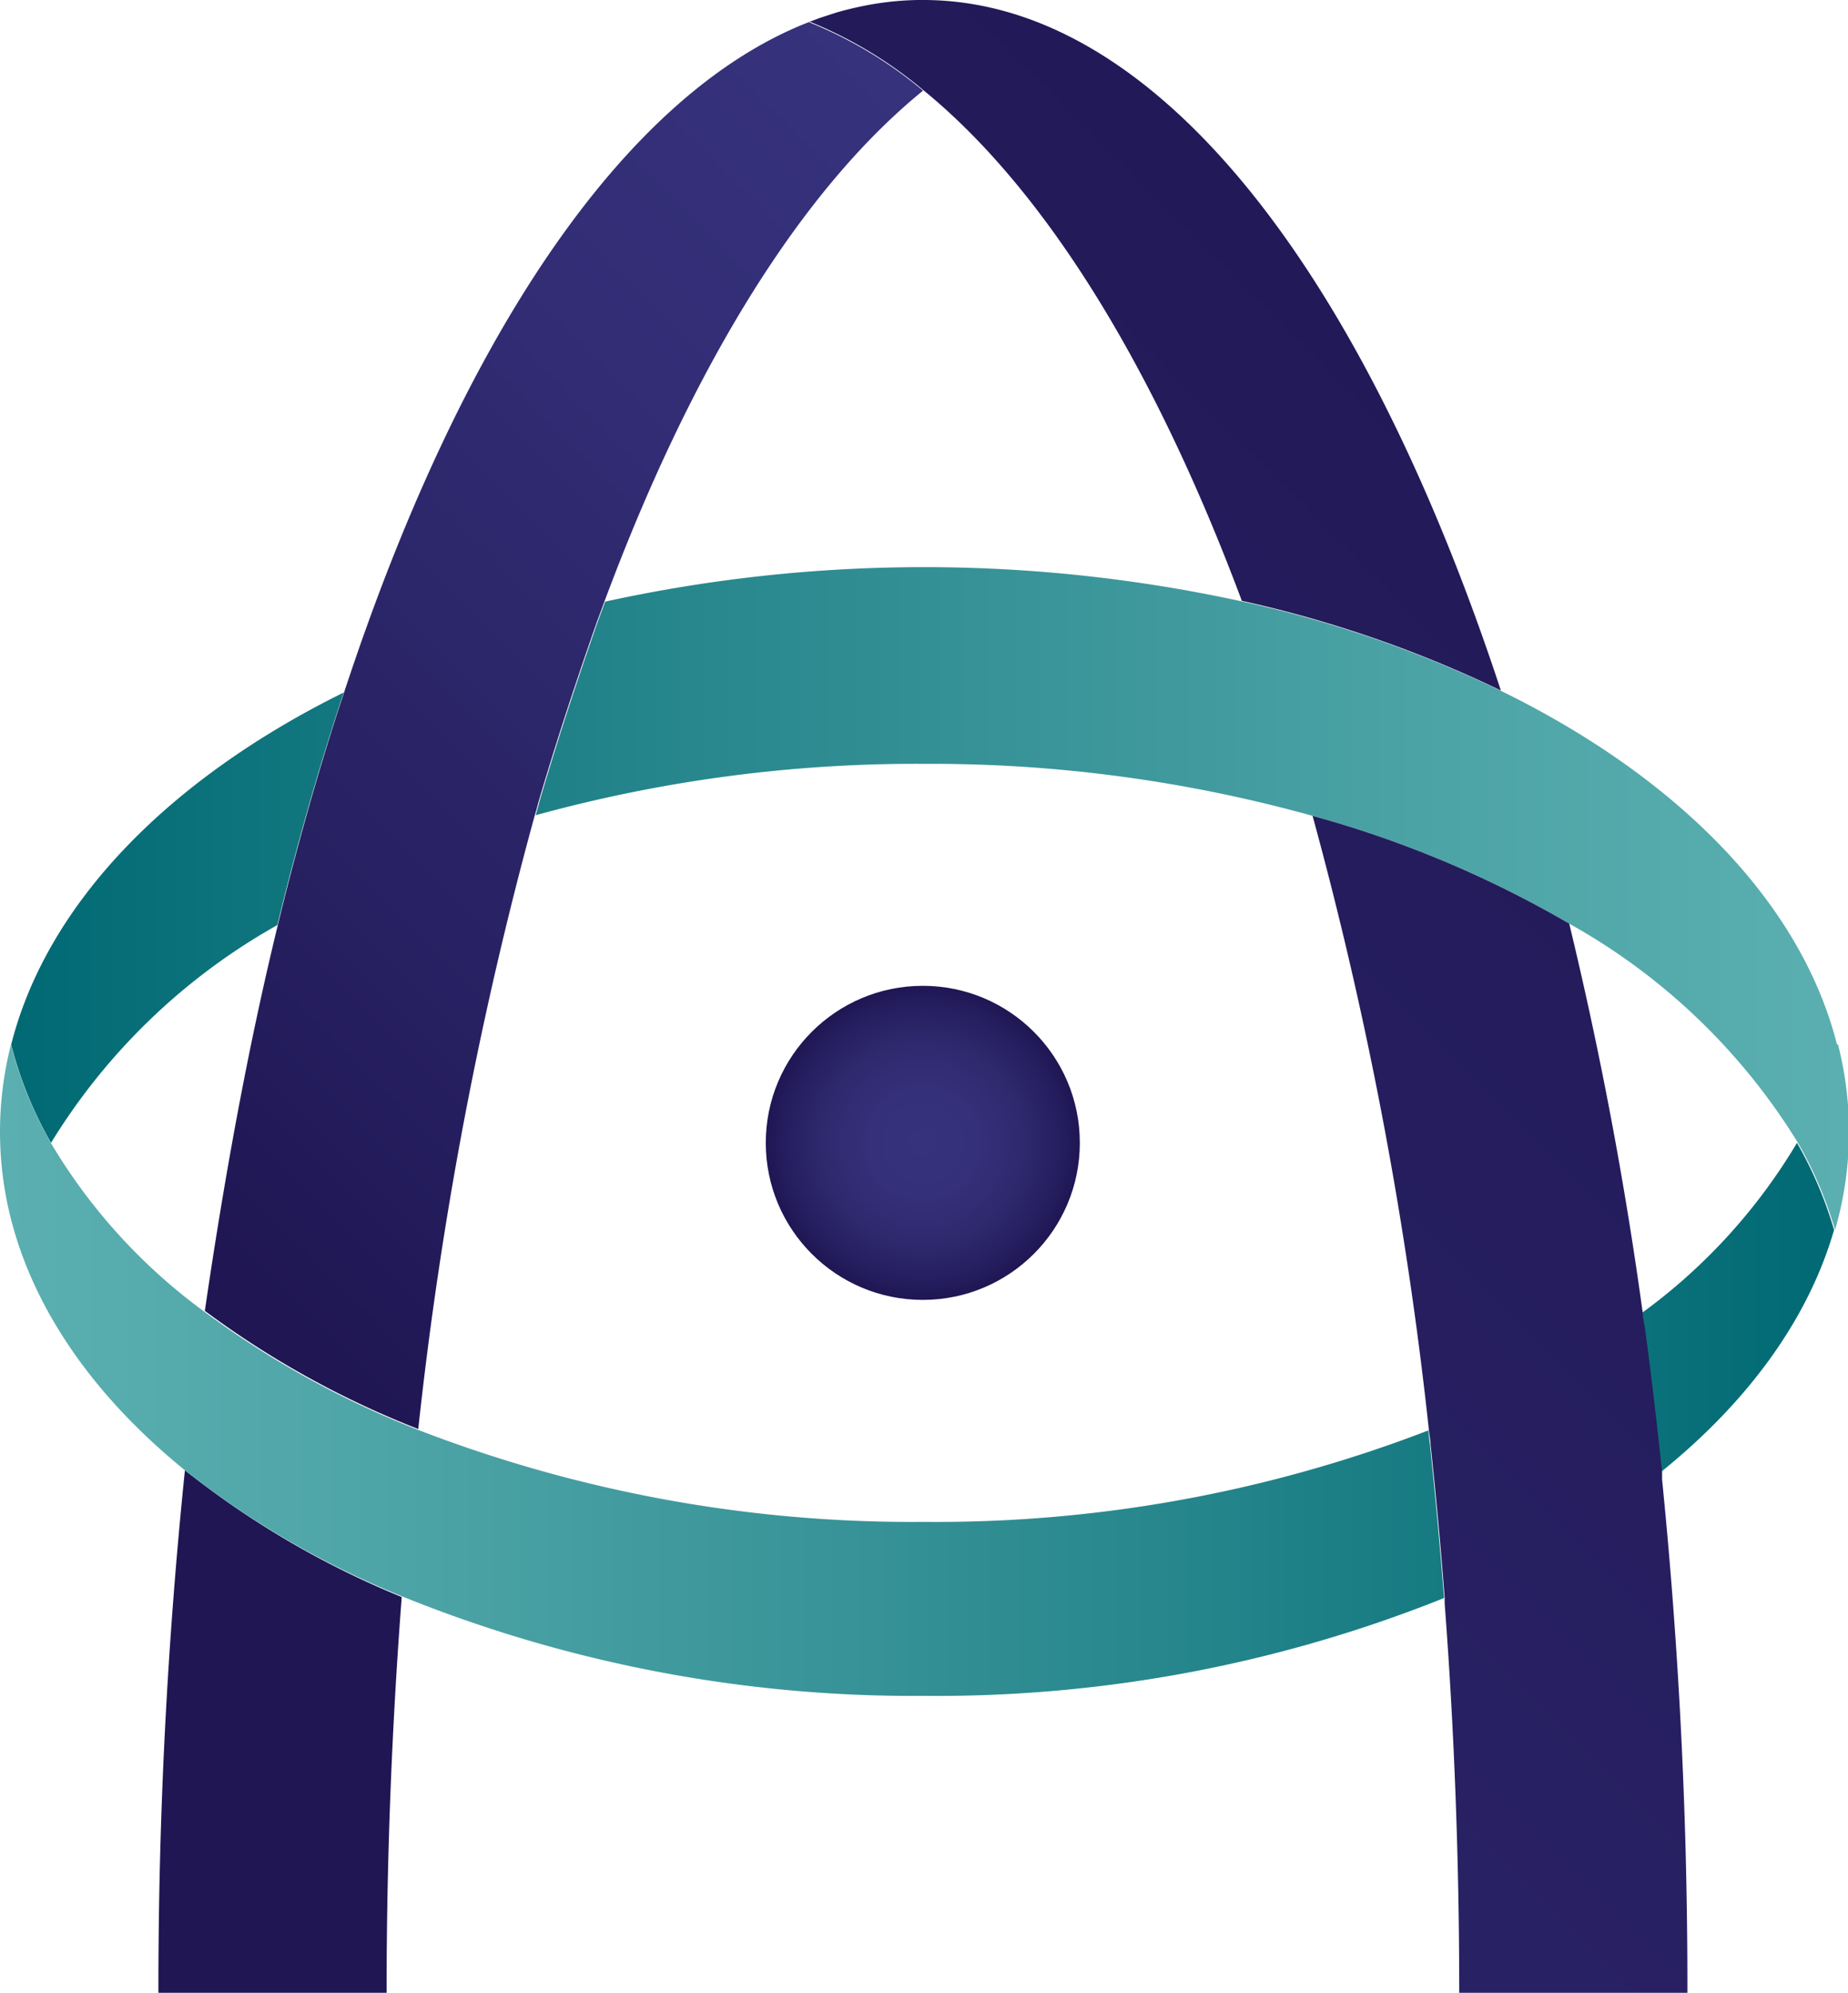
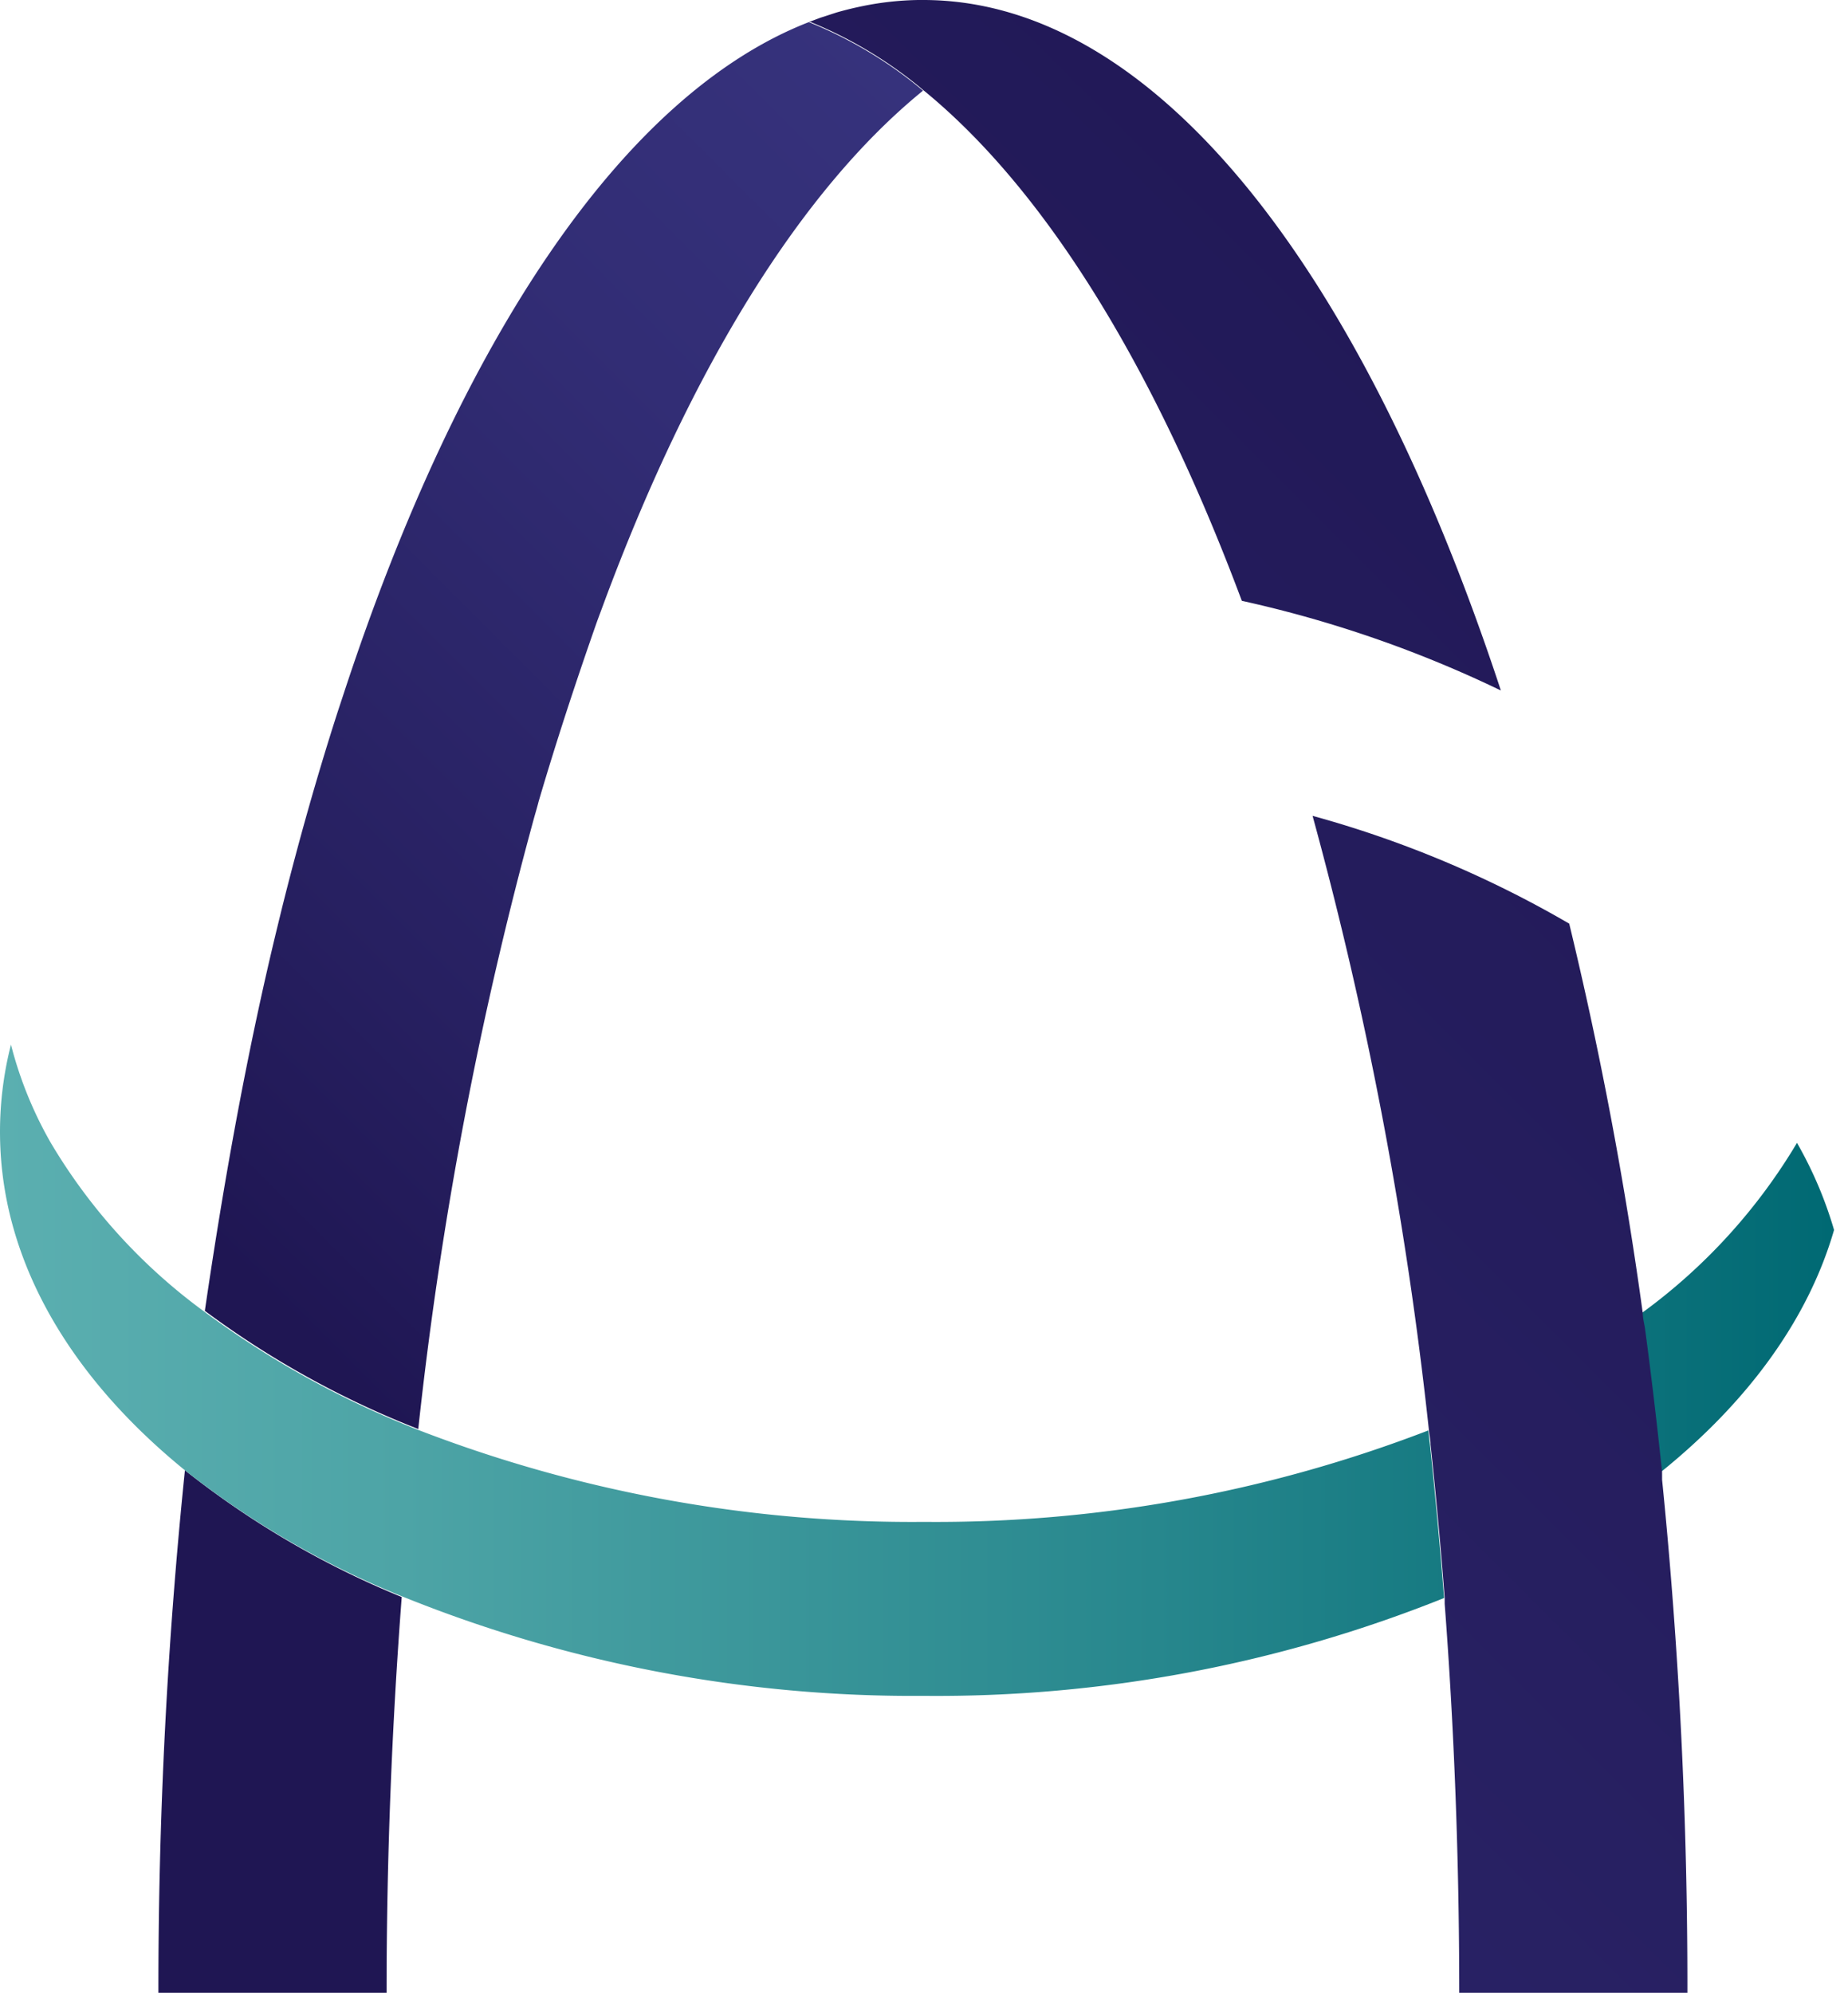
<svg xmlns="http://www.w3.org/2000/svg" viewBox="0 0 92.74 100">
  <defs>
    <style>.a{fill:url(#a);}.b{fill:url(#b);}.c{fill:url(#c);}.d{fill:url(#d);}.e{fill:url(#e);}</style>
    <radialGradient id="a" cx="46.31" cy="57.35" r="7.88" gradientUnits="userSpaceOnUse">
      <stop offset="0" stop-color="#36327c" />
      <stop offset="0.35" stop-color="#343079" />
      <stop offset="0.63" stop-color="#2f296f" />
      <stop offset="0.88" stop-color="#251e5e" />
      <stop offset="1" stop-color="#1f1653" />
    </radialGradient>
    <linearGradient id="b" x1="-6.25" y1="85.67" x2="60.66" y2="18.76" gradientUnits="userSpaceOnUse">
      <stop offset="0.3" stop-color="#1f1653" />
      <stop offset="0.48" stop-color="#272061" />
      <stop offset="0.79" stop-color="#322d75" />
      <stop offset="1" stop-color="#36327c" />
    </linearGradient>
    <linearGradient id="c" x1="0.68" y1="45.09" x2="92.87" y2="45.09" gradientUnits="userSpaceOnUse">
      <stop offset="0" stop-color="#006973" />
      <stop offset="0.37" stop-color="#27878d" />
      <stop offset="0.78" stop-color="#4da4a6" />
      <stop offset="1" stop-color="#5bafb0" />
    </linearGradient>
    <linearGradient id="d" x1="0.13" y1="68.76" x2="92.17" y2="68.76" gradientUnits="userSpaceOnUse">
      <stop offset="0" stop-color="#5bafb0" />
      <stop offset="0.22" stop-color="#4da4a6" />
      <stop offset="0.63" stop-color="#27878d" />
      <stop offset="1" stop-color="#006973" />
    </linearGradient>
    <linearGradient id="e" x1="-307.97" y1="421.29" x2="272.8" y2="-159.48" gradientUnits="userSpaceOnUse">
      <stop offset="0" stop-color="#36327c" />
      <stop offset="0.32" stop-color="#35307a" />
      <stop offset="0.48" stop-color="#302b72" />
      <stop offset="0.6" stop-color="#292265" />
      <stop offset="0.7" stop-color="#1f1653" />
    </linearGradient>
  </defs>
-   <circle class="a" cx="46.31" cy="57.35" r="7.88" />
  <path class="b" d="M46.21,4.35l.24.2c-6.15,5-11.64,13.94-16,25.67-.12.33-.25.67-.37,1-1,2.85-2,5.87-2.92,9-.06.24-.13.48-.2.72a195.57,195.57,0,0,0-5.84,30.77,46,46,0,0,1-10.71-5.93c1-6.84,2.19-13.33,3.67-19.39l.21-.86q1.28-5.13,2.78-9.79l.33-1C23.23,17,31.43,4.73,40.72,1.11A21.38,21.38,0,0,1,46.21,4.35ZM8.08,100H19.53c0-6.8.27-13.44.76-19.86A44.58,44.58,0,0,1,9.41,73.78,254,254,0,0,0,8.08,100Z" transform="translate(-0.13)" />
-   <path class="c" d="M14.26,45.56l-.21.86A31.25,31.25,0,0,0,2.69,57.35a19.75,19.75,0,0,1-2-4.93c1.8-7.11,7.93-13.34,16.69-17.67l-.33,1Q15.54,40.42,14.26,45.56Zm78.06,6.86c-1.81-7.14-8-13.4-16.82-17.73a59.34,59.34,0,0,0-13-4.5,74.83,74.83,0,0,0-32,0c-.12.33-.25.67-.37,1-1,2.85-2,5.87-2.92,9-.06.24-.13.48-.2.72A71.94,71.94,0,0,1,46.5,38.33,71.51,71.51,0,0,1,66,40.94a54,54,0,0,1,12.88,5.41,31.41,31.41,0,0,1,11.48,11,20.08,20.08,0,0,1,1.86,4.37,17.68,17.68,0,0,0,.15-9.3Z" transform="translate(-0.13)" />
  <path class="d" d="M71.89,72.48q.4,3.8.71,7.71A68.41,68.41,0,0,1,46.5,85.1a68.33,68.33,0,0,1-26.21-5A44.58,44.58,0,0,1,9.41,73.78C5.12,70.29,2.12,66.19.83,61.72a17.68,17.68,0,0,1-.15-9.3,19.75,19.75,0,0,0,2,4.93,28.48,28.48,0,0,0,7.69,8.46,46,46,0,0,0,10.71,5.93A68.79,68.79,0,0,0,46.5,76.37a68.74,68.74,0,0,0,25.31-4.59C71.83,72,71.86,72.25,71.89,72.48ZM92.17,61.72a20.08,20.08,0,0,0-1.86-4.37,28.72,28.72,0,0,1-7.79,8.54c0,.25.07.5.11.76.32,2.36.6,4.77.86,7.21C87.83,70.36,90.87,66.22,92.17,61.72Z" transform="translate(-0.13)" />
  <path class="e" d="M84.81,100H73.36c0-6.68-.25-13.21-.73-19.52l0-.29q-.3-3.91-.71-7.71c0-.23-.06-.46-.08-.7A196.22,196.22,0,0,0,66,40.94a54,54,0,0,1,12.88,5.41,196.94,196.94,0,0,1,3.69,19.54c0,.25.07.5.11.76.32,2.36.6,4.77.86,7.21,0,.13,0,.26,0,.39A253.81,253.81,0,0,1,84.81,100ZM46.46,0h-.25A15,15,0,0,0,43.45.3h0q-.69.14-1.35.33h0l-.58.19L41.3.89l-.48.18-.1,0a21.38,21.38,0,0,1,5.49,3.24l.24.2c6.14,5,11.62,13.92,16,25.64a59.34,59.34,0,0,1,13,4.5C68.47,13.45,58.06,0,46.46,0Z" transform="translate(-0.13)" />
</svg>